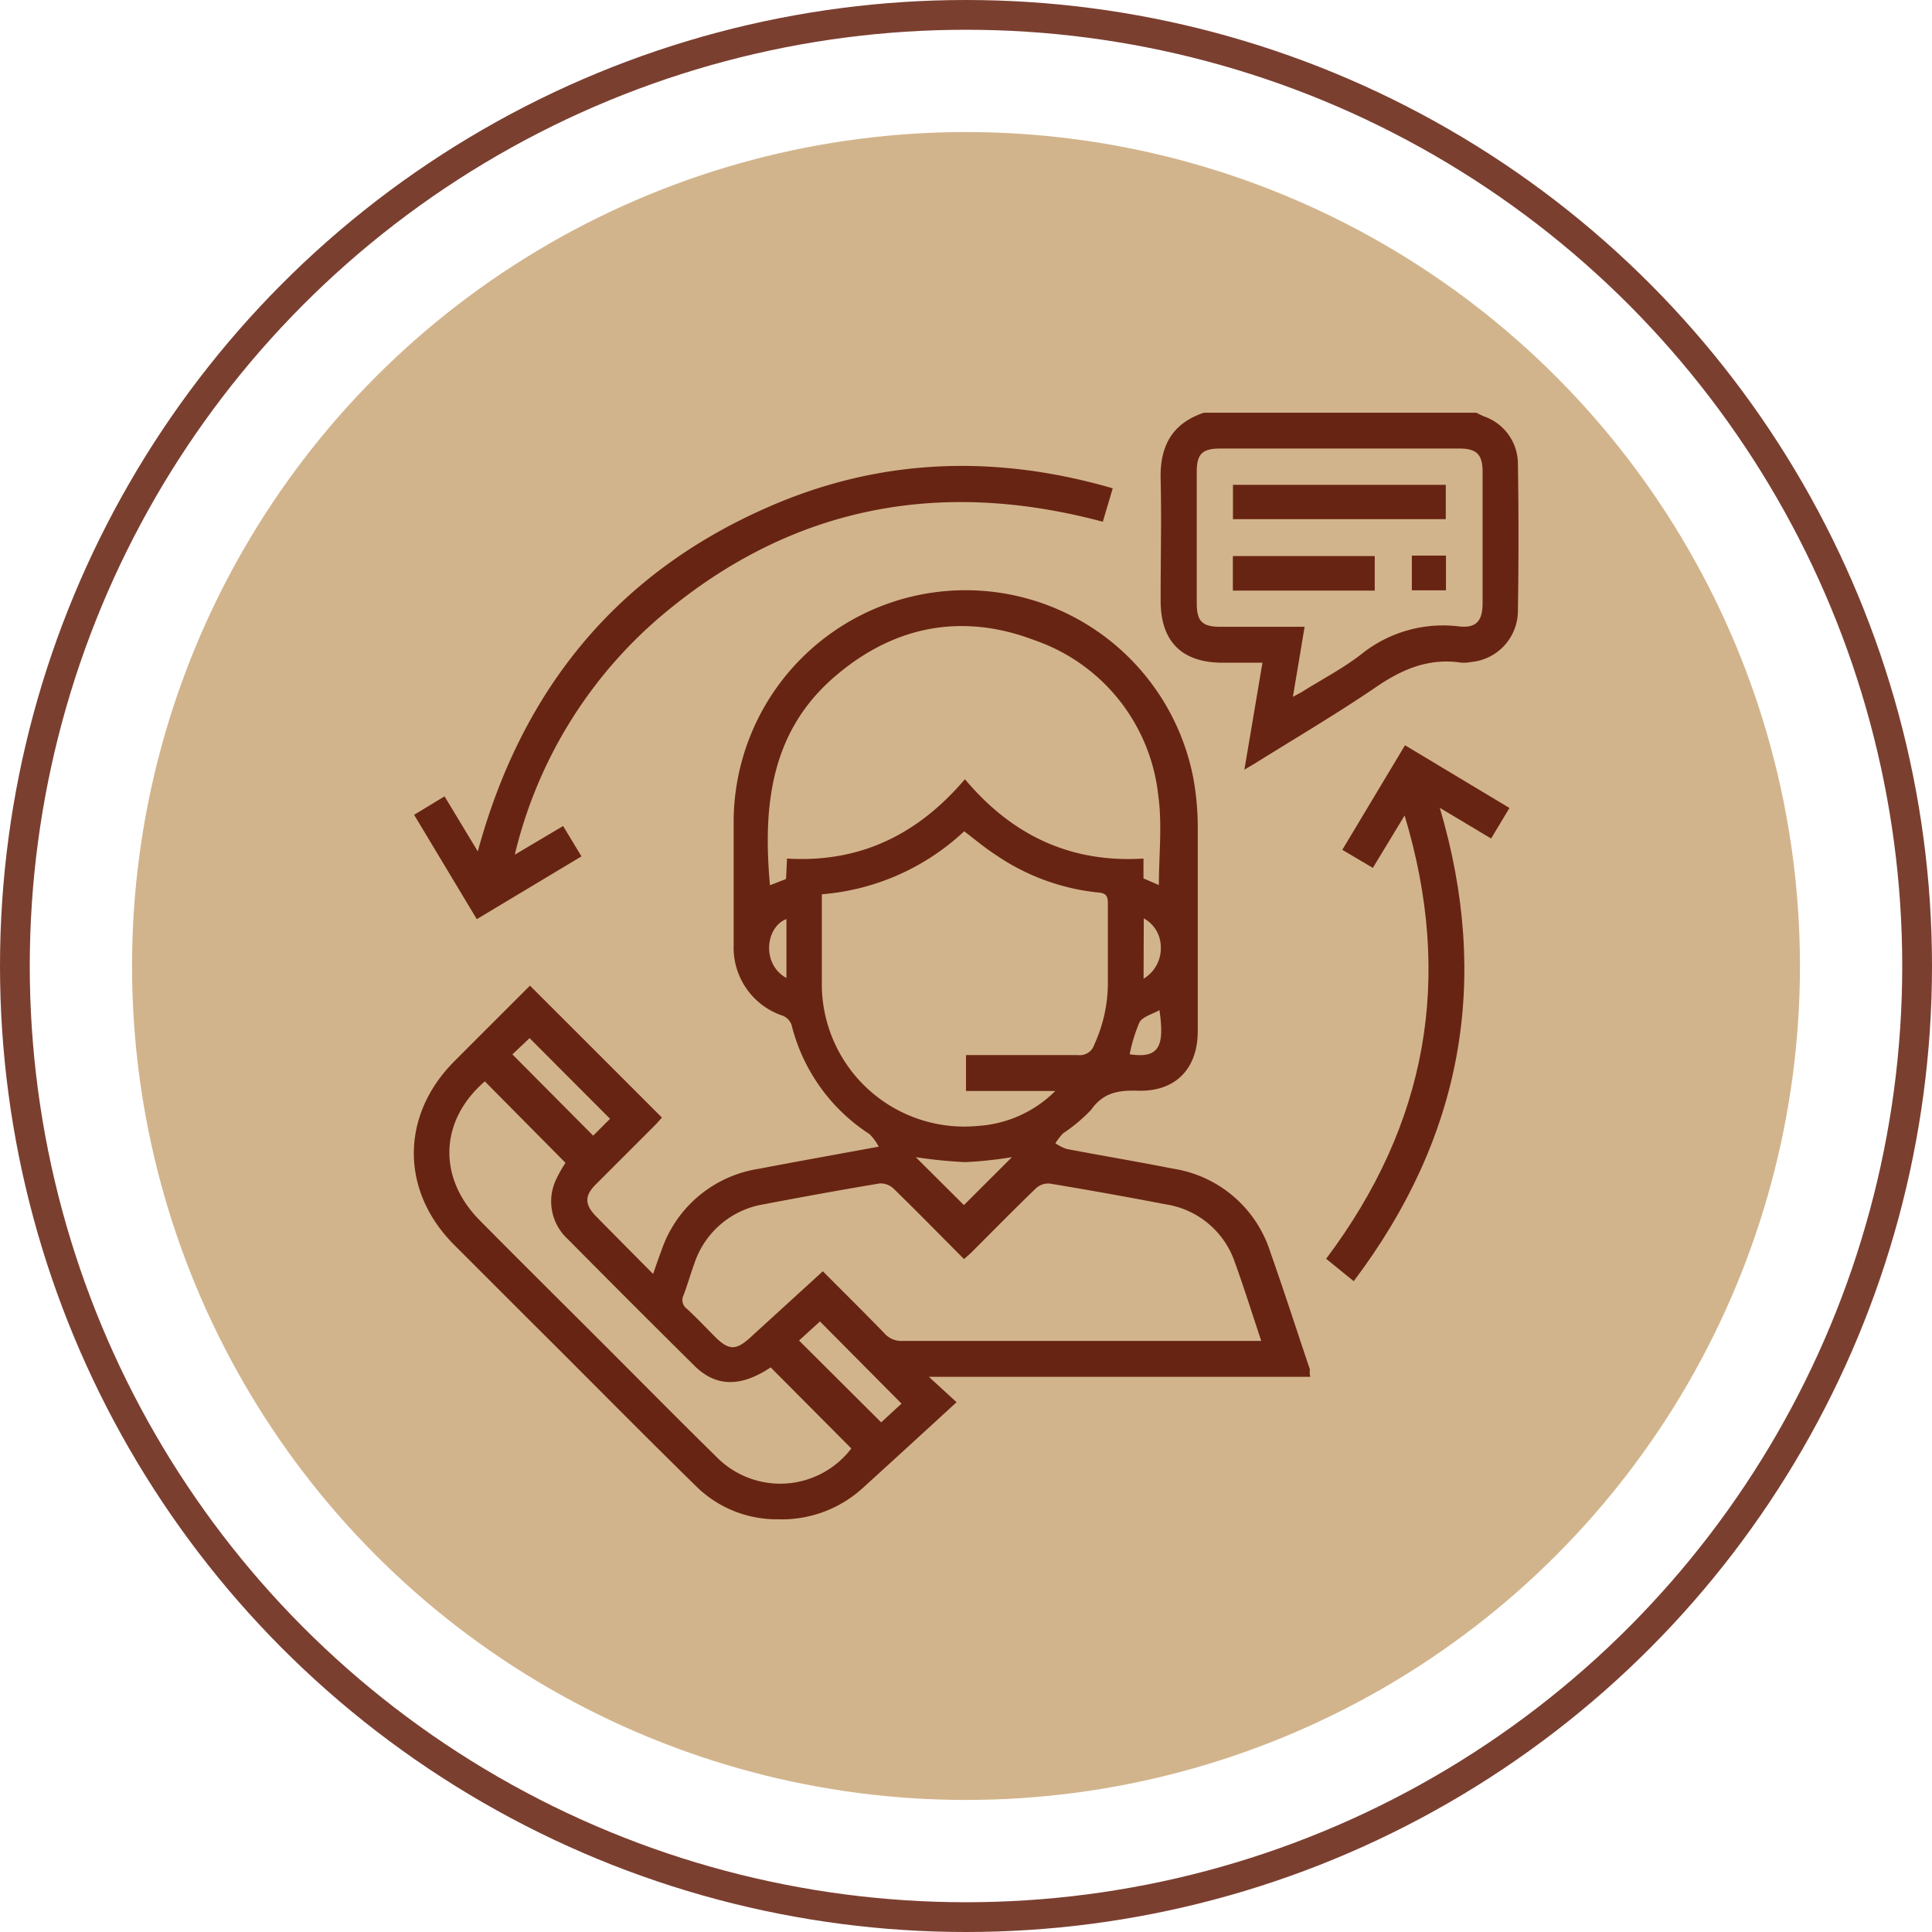
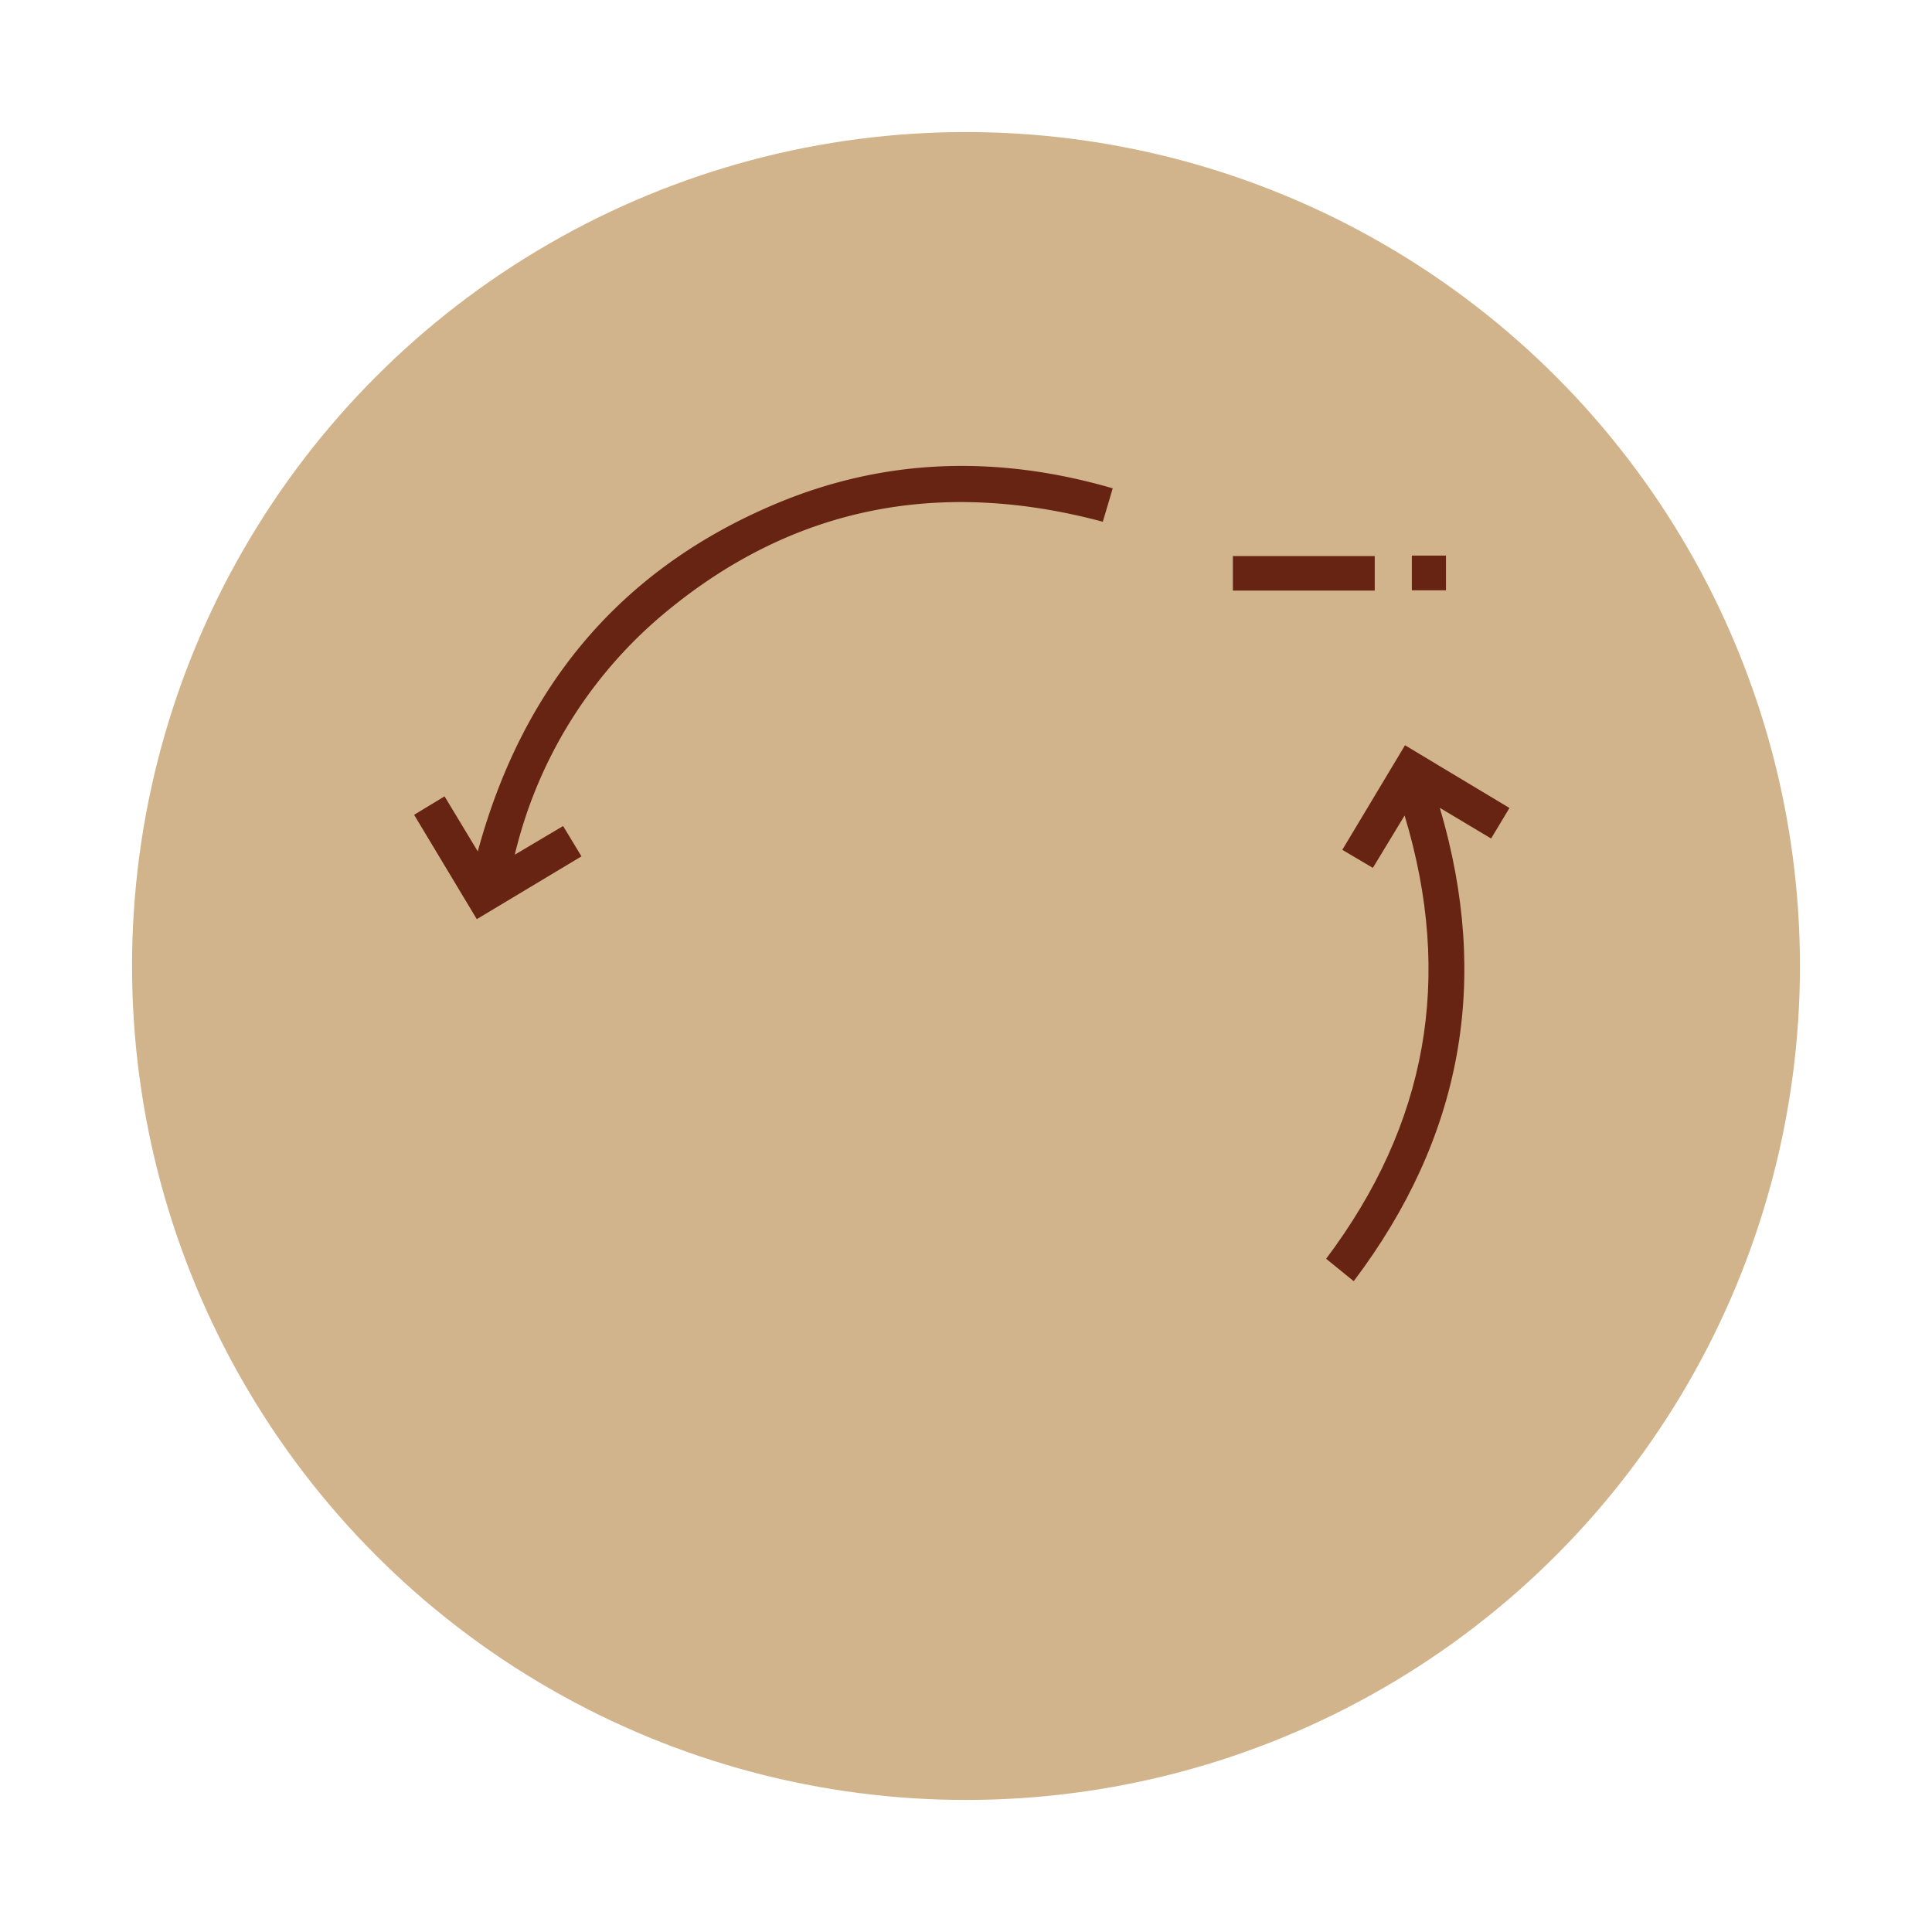
<svg xmlns="http://www.w3.org/2000/svg" viewBox="0 0 194.74 194.74">
  <defs>
    <style>.cls-1{fill:tan;}.cls-2{fill:none;stroke:#7b3f30;stroke-miterlimit:10;stroke-width:3px;}.cls-3{fill:#682412;}</style>
  </defs>
  <g id="Layer_2" data-name="Layer 2">
    <g id="Layer_1-2" data-name="Layer 1">
      <circle class="cls-1" cx="97.37" cy="97.37" r="84.06" />
-       <circle class="cls-2" cx="97.37" cy="97.37" r="95.87" />
-       <path class="cls-3" d="M148.8,41.6l.75.36A5.07,5.07,0,0,1,153,46.7q.12,7.47,0,14.92a5.19,5.19,0,0,1-4.74,5.11,3.55,3.55,0,0,1-1,.06c-3.25-.48-5.93.66-8.58,2.48-4,2.72-8.15,5.16-12.25,7.72l-1,.59c.62-3.66,1.21-7.14,1.82-10.78h-4c-4.12,0-6.25-2.13-6.26-6.22s.1-8.14,0-12.2c-.1-3.35,1.09-5.68,4.36-6.78ZM131.5,63.18c-.21,1.26-.39,2.37-.58,3.48l-.6,3.58c.45-.25.77-.4,1.06-.59,1.94-1.21,4-2.29,5.79-3.67a13.14,13.14,0,0,1,9.89-2.84c1.74.2,2.37-.56,2.38-2.29V47.57c0-1.76-.59-2.36-2.35-2.36H123c-1.81,0-2.37.56-2.37,2.32,0,4.43,0,8.86,0,13.28,0,1.83.56,2.37,2.42,2.37Z" />
-       <path class="cls-3" d="M132.07,138.78H93.63l2.79,2.56c-3.27,3-6.31,5.79-9.37,8.57a12.12,12.12,0,0,1-8.66,3.23,11.56,11.56,0,0,1-8.1-3.21C64.58,144.34,59,138.66,53.3,133l-7.54-7.54c-5.39-5.41-5.4-13,0-18.45,2.56-2.57,5.13-5.13,7.66-7.66,4.45,4.45,8.84,8.83,13.3,13.3-.2.22-.42.49-.67.74q-3,3-6,6c-1.13,1.13-1.13,2,0,3.18,1.88,1.91,3.77,3.81,5.78,5.84.32-.91.57-1.66.85-2.39a12.33,12.33,0,0,1,9.76-8.2c3.92-.75,7.84-1.45,12.13-2.24a5.26,5.26,0,0,0-.92-1.26,18.38,18.38,0,0,1-7.86-11,1.59,1.59,0,0,0-.84-.92,7.23,7.23,0,0,1-5-7.13c0-4.18,0-8.35,0-12.53a23.38,23.38,0,0,1,46.32-4.38,27.71,27.71,0,0,1,.46,5c0,6.86,0,13.72,0,20.58,0,3.79-2.24,6.1-6,6-2-.06-3.52.18-4.76,1.94a16.34,16.34,0,0,1-2.82,2.36,6.83,6.83,0,0,0-.77,1,4.62,4.62,0,0,0,1.13.57c3.6.69,7.21,1.29,10.8,2a12.23,12.23,0,0,1,9.73,8.38c1.39,3.93,2.66,7.9,4,11.86C132,138.26,132,138.44,132.07,138.78ZM82.94,128.14c2.1,2.11,4.19,4.17,6.23,6.28a2.25,2.25,0,0,0,1.81.74q17.42,0,34.85,0h1.3c-.92-2.76-1.73-5.35-2.65-7.89a8.76,8.76,0,0,0-7-5.88q-5.82-1.12-11.67-2.09a1.83,1.83,0,0,0-1.39.48c-2.19,2.11-4.33,4.29-6.49,6.45-.22.22-.46.41-.76.68-2.41-2.42-4.74-4.8-7.13-7.13a1.92,1.92,0,0,0-1.39-.49c-3.9.65-7.79,1.36-11.67,2.1a8.87,8.87,0,0,0-7,6c-.39,1.06-.69,2.14-1.09,3.19a1.08,1.08,0,0,0,.33,1.33c1,.91,1.91,1.89,2.86,2.84,1.36,1.36,2.1,1.38,3.51.1Zm33.87-38.93c0-3,.36-6.13-.07-9.1a18.65,18.65,0,0,0-12.47-15.58c-7.2-2.75-14-1.48-19.87,3.45-6.72,5.59-7.52,13.17-6.79,21.25l1.62-.63.1-2.06c7.36.45,13.2-2.43,17.93-8,4.73,5.64,10.64,8.46,18,8v2ZM97.19,83.79a23.75,23.75,0,0,1-14.35,6.35c0,3,0,5.85,0,8.71a14.37,14.37,0,0,0,15.74,14.64,12.12,12.12,0,0,0,7.79-3.52h-9v-3.62c3.84,0,7.57,0,11.31,0a1.52,1.52,0,0,0,1.62-1.06,14.84,14.84,0,0,0,1.37-6.11c0-2.72,0-5.44,0-8.17,0-.76-.27-1-1-1.05a22.26,22.26,0,0,1-10.3-3.79C99.28,85.47,98.29,84.63,97.19,83.79ZM48.87,109c-4.55,3.93-4.79,9.68-.52,14s8.37,8.37,12.55,12.55c3.77,3.77,7.52,7.57,11.33,11.31A9,9,0,0,0,85.81,146l-8.13-8.17c-3,2-5.51,2-7.7-.18q-6.42-6.36-12.78-12.78A5.16,5.16,0,0,1,56,119a13.32,13.32,0,0,1,1-1.79Zm42,32.48-8.22-8.28-2.11,1.92,8.28,8.25ZM61.49,112.77l-8.11-8.13-1.73,1.64,8.14,8.19Zm30.82,3.87,4.85,4.83,4.84-4.83a41.91,41.91,0,0,1-4.7.5A47.9,47.9,0,0,1,92.31,116.64Zm21.56-10.37c3,.45,3.52-.83,3-4.45-.71.41-1.64.63-2,1.2A15.64,15.64,0,0,0,113.87,106.27Zm-34.6-7.69V92.64C77.19,93.42,76.71,97.16,79.27,98.58Zm36,.07A3.57,3.57,0,0,0,117,95.33a3.28,3.28,0,0,0-1.71-2.76Z" />
      <path class="cls-3" d="M48.06,92.65,41.74,82.13l3.07-1.86,3.35,5.55c4.5-16.58,14.34-28.45,30.09-35.06,11-4.61,22.33-4.9,33.91-1.54l-1,3.37c-16.46-4.4-31.4-1.57-44.47,9.46a45.37,45.37,0,0,0-14.8,24.1l4.87-2.89,1.85,3.06Z" />
      <path class="cls-3" d="M141.58,82.2l-3.2,5.28-3.08-1.82c2.11-3.53,4.19-7,6.32-10.54l10.53,6.32-1.85,3.08-5.17-3.09c5.15,17.41,2.26,33.22-8.68,47.71l-2.78-2.26C143.84,113.35,146.53,98.6,141.58,82.2Z" />
-       <path class="cls-3" d="M145.73,52.33H124.28V48.87h21.45Z" />
      <path class="cls-3" d="M138.57,56.05v3.48h-14.3V56.05Z" />
      <path class="cls-3" d="M145.75,56v3.5h-3.44V56Z" />
    </g>
  </g>
</svg>